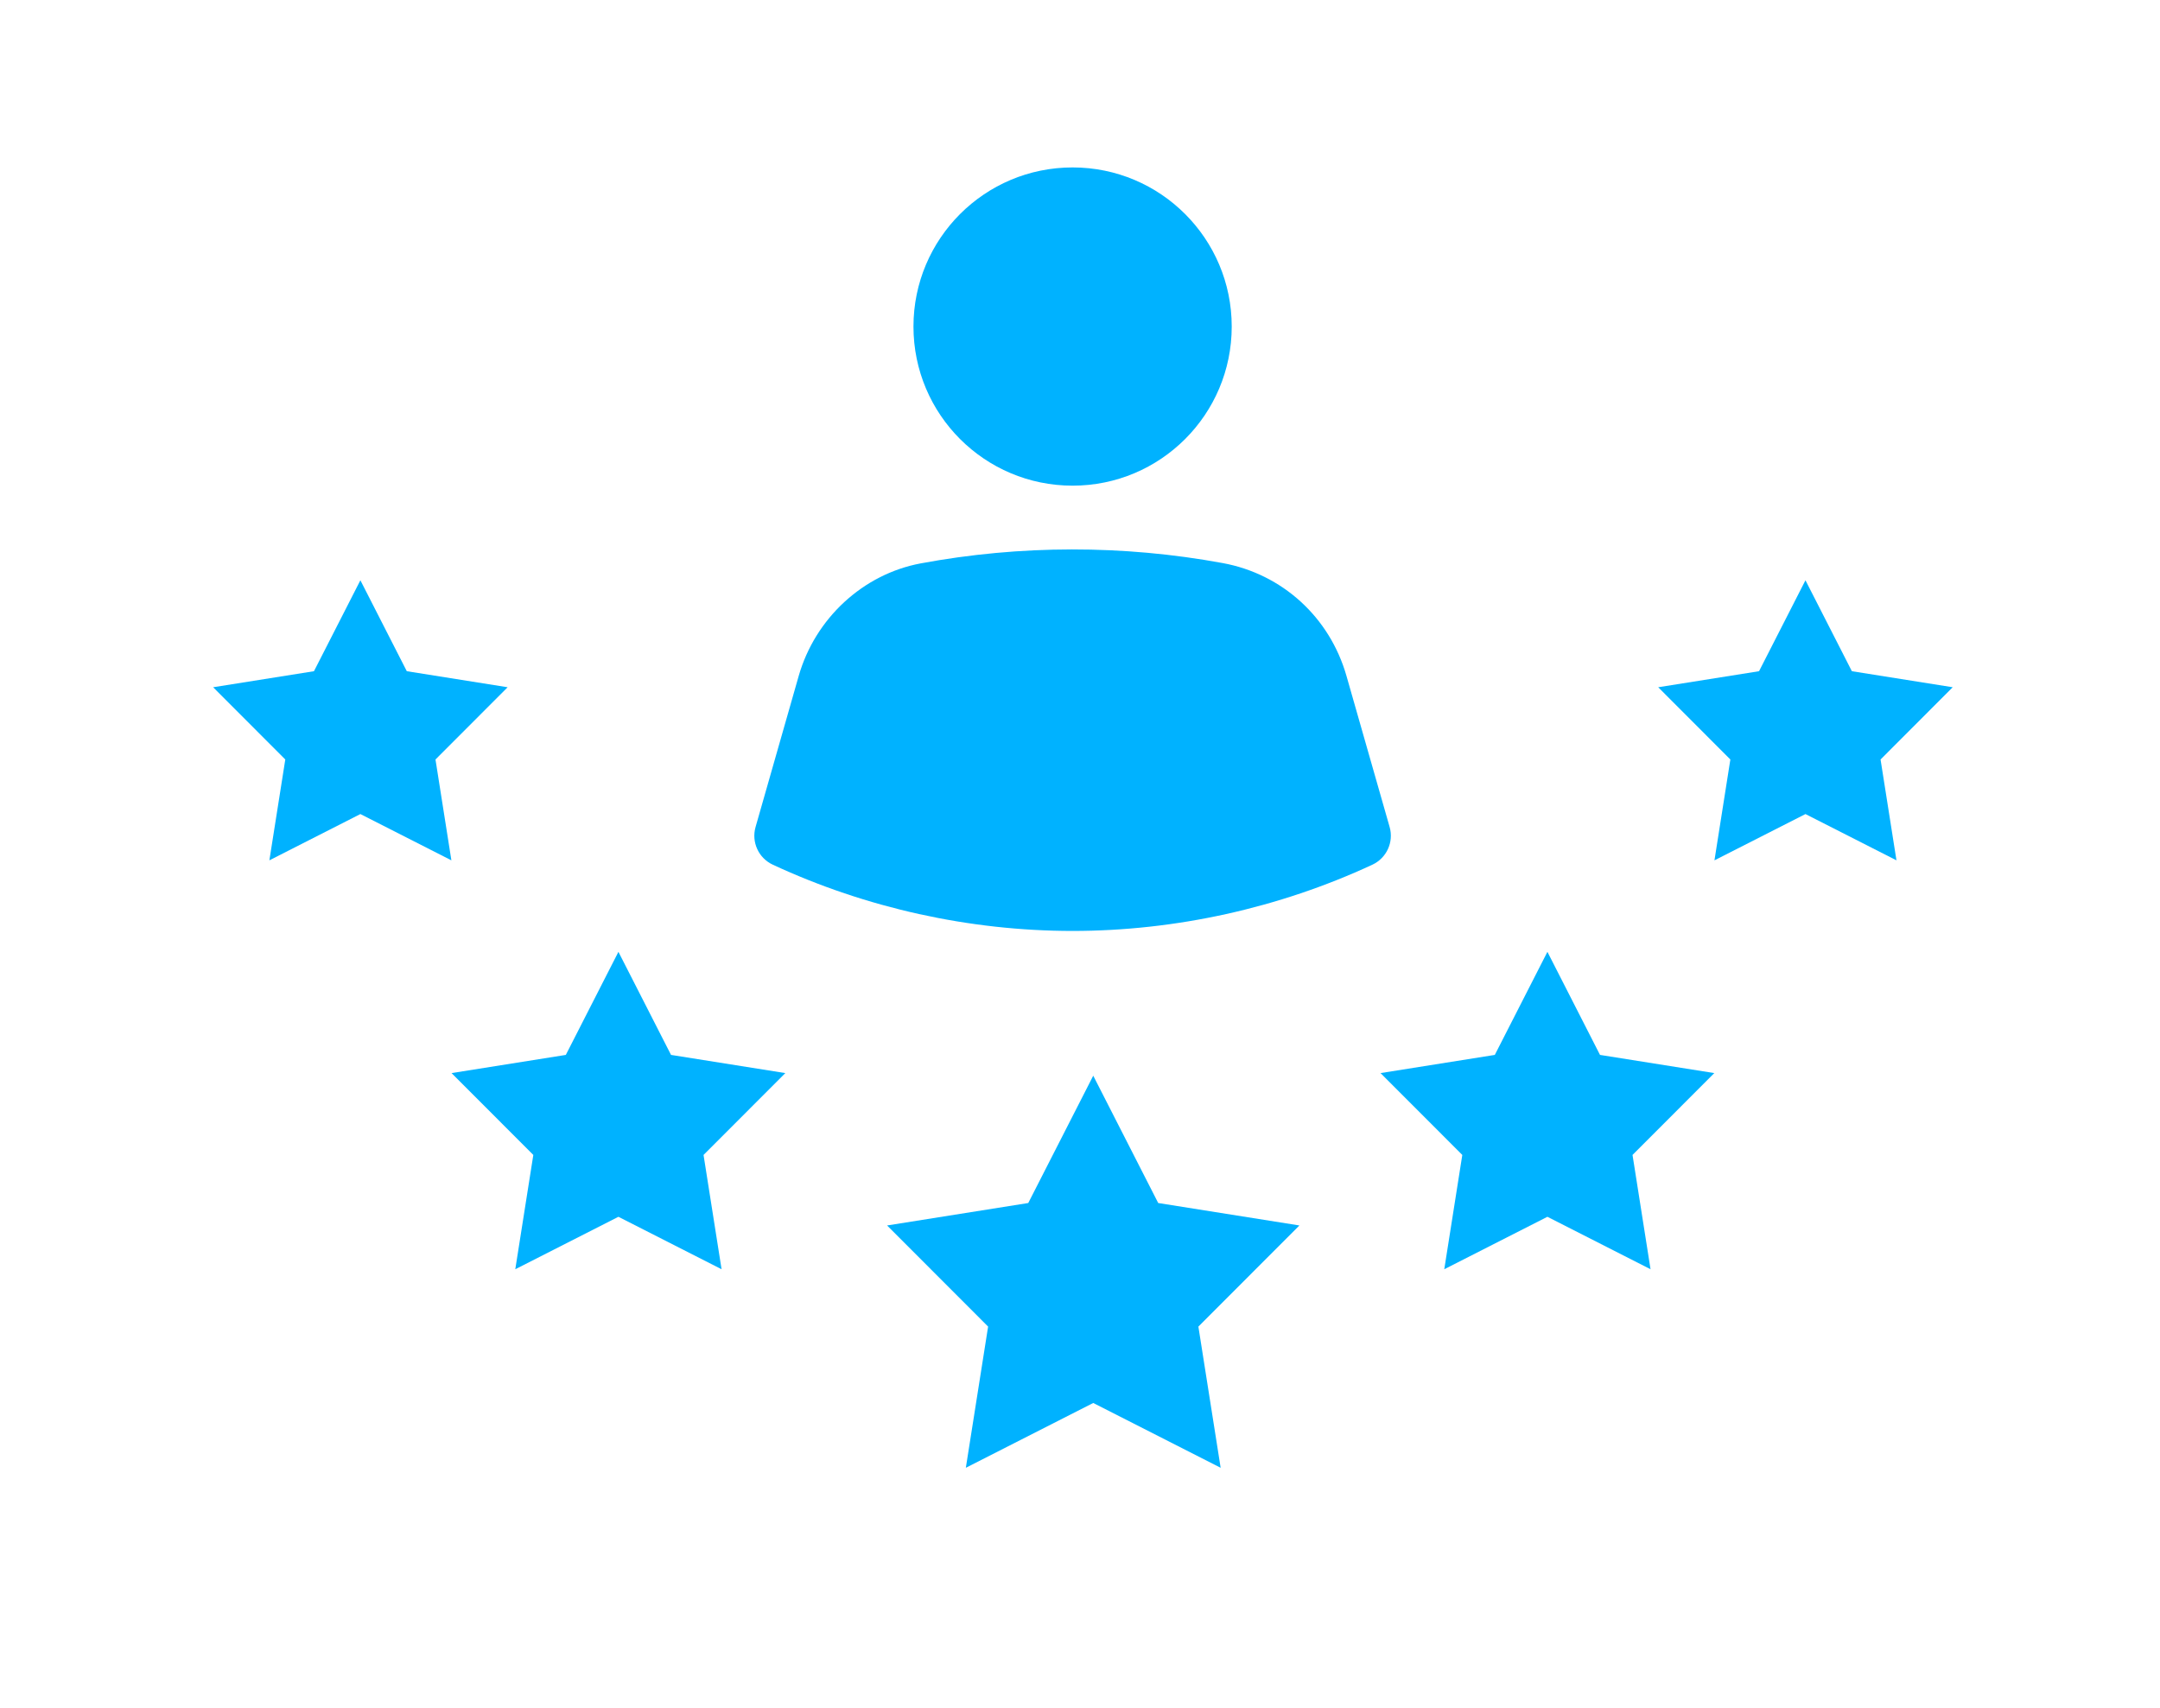
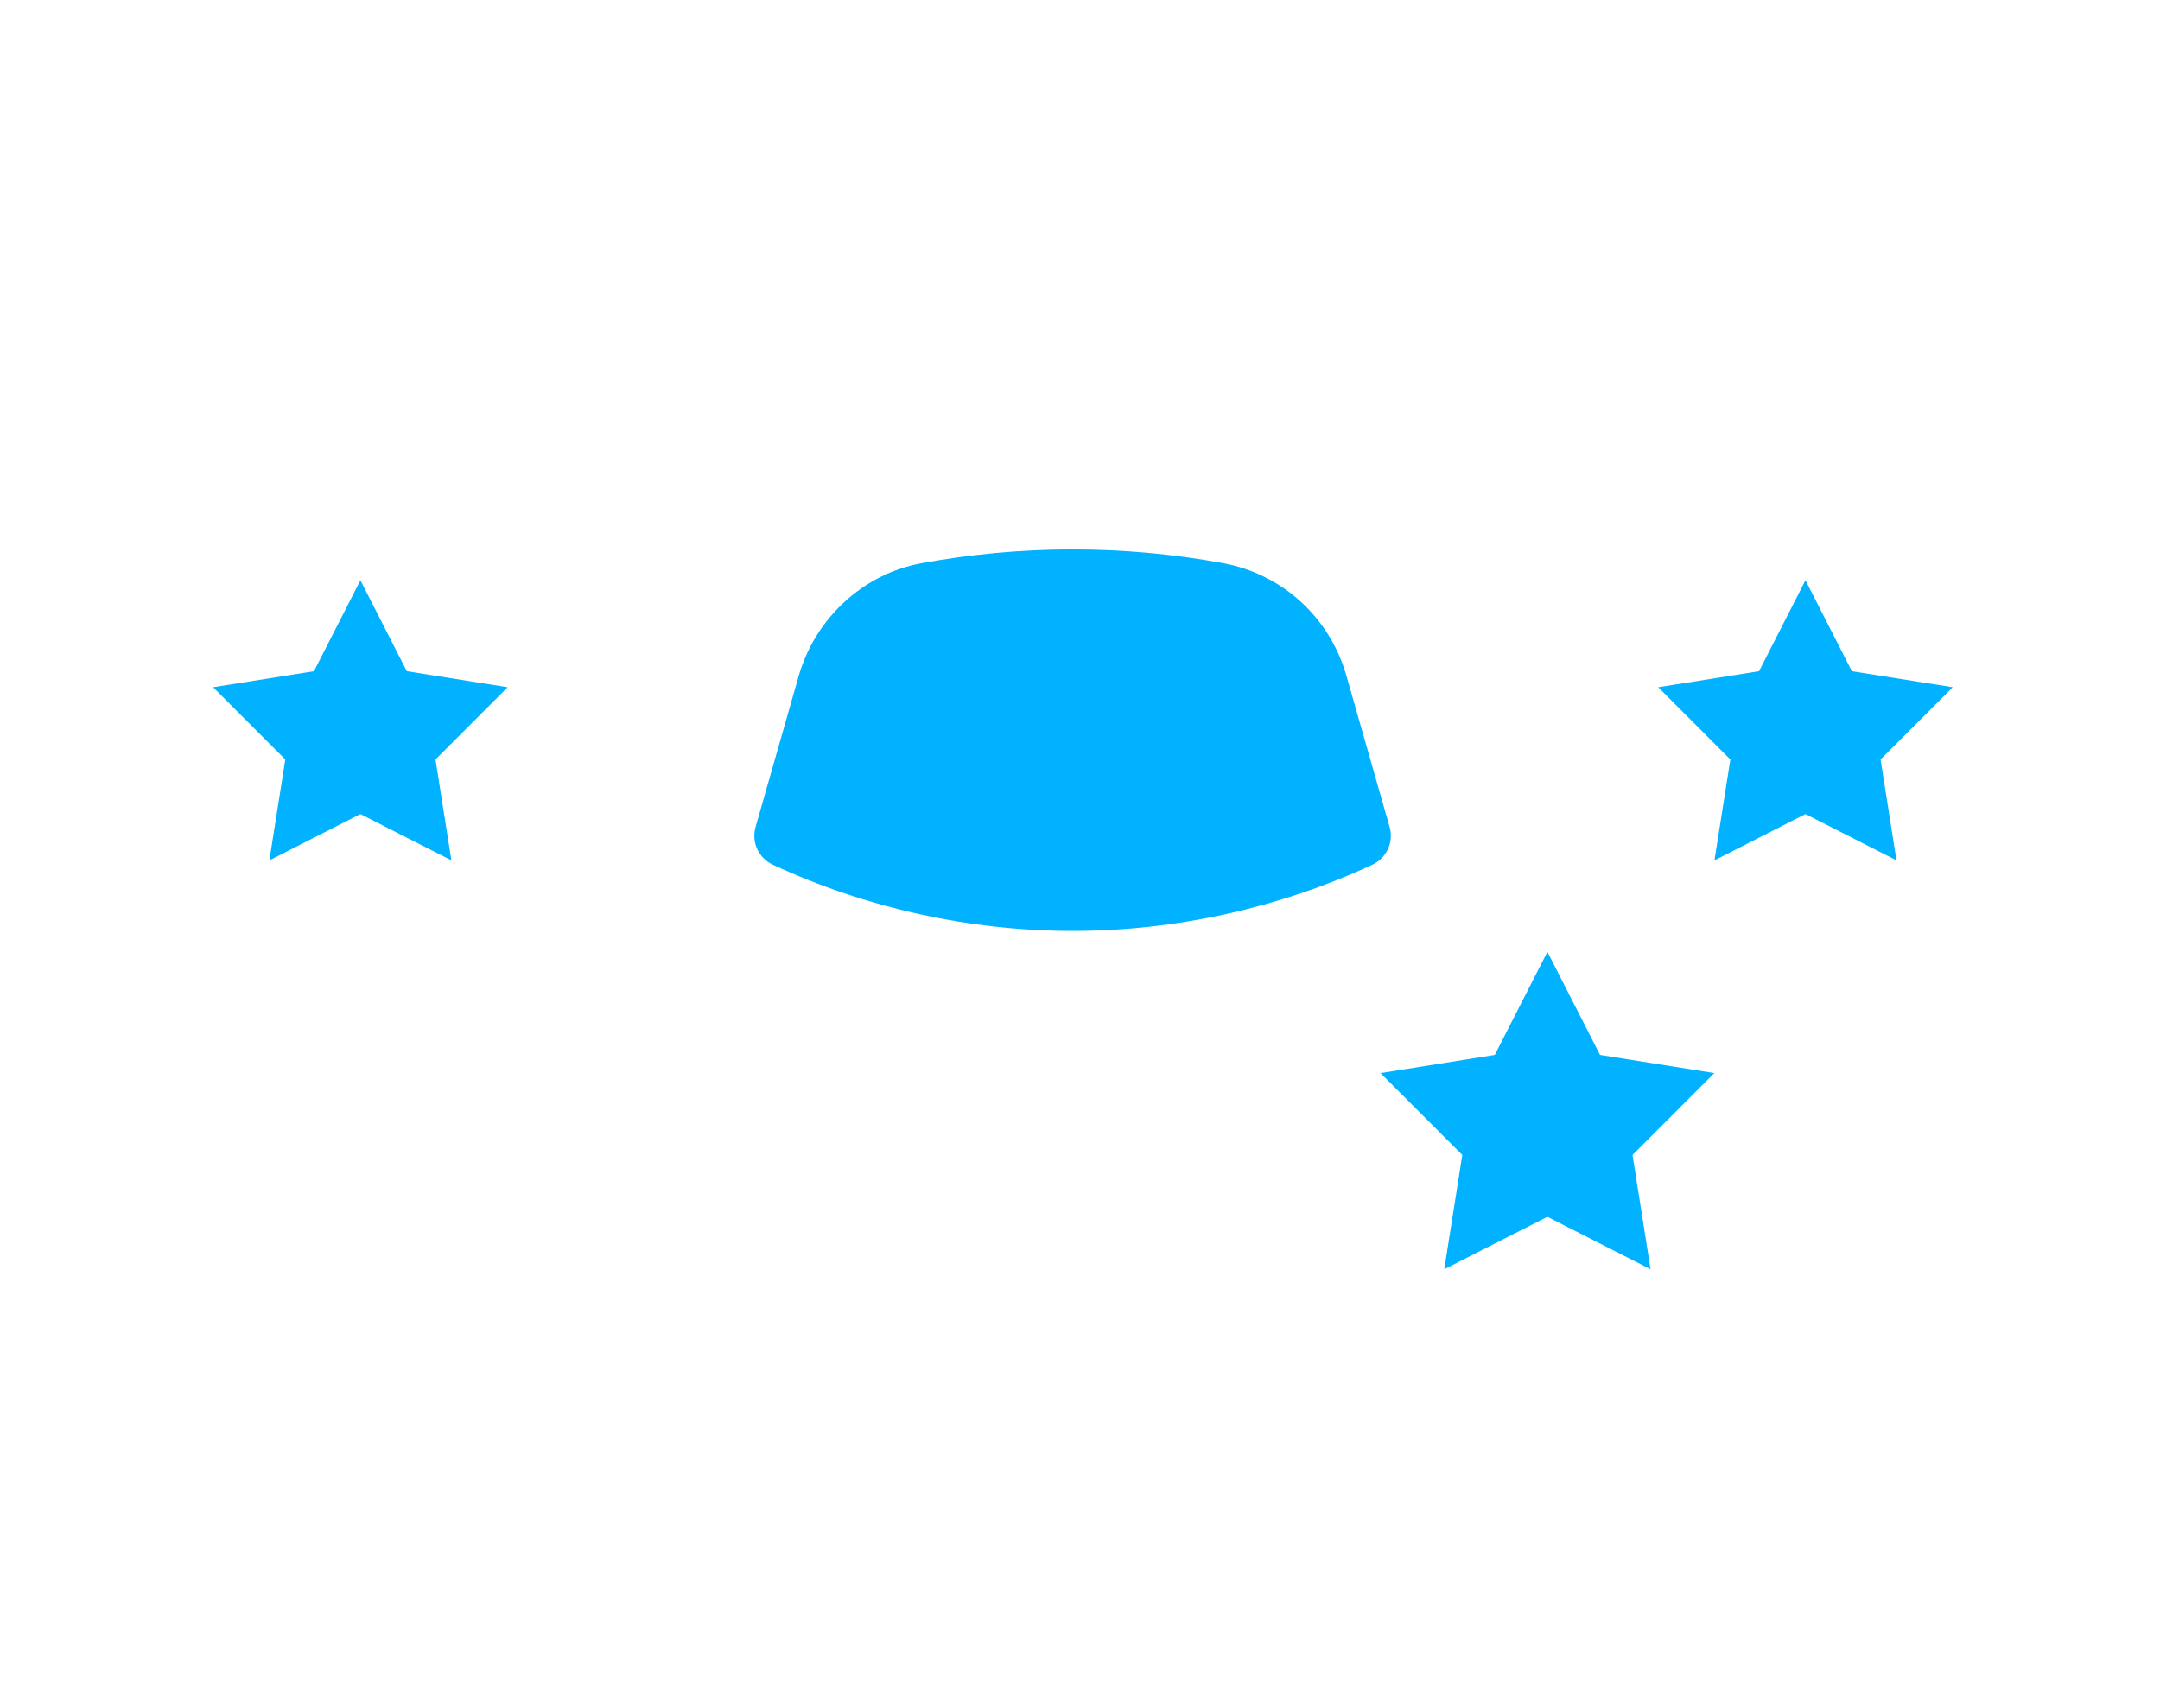
<svg xmlns="http://www.w3.org/2000/svg" width="129" height="102" viewBox="0 0 129 102" fill="none">
  <g filter="url(#filter0_dii_2688_151)">
-     <path d="M73.561 15.504C73.561 20.752 69.306 25.007 64.058 25.007C58.809 25.007 54.554 20.752 54.554 15.504C54.554 10.255 58.809 6 64.058 6C69.306 6 73.561 10.255 73.561 15.504Z" fill="#00B2FF" />
    <path d="M73.022 29.63C76.584 30.284 79.416 32.869 80.415 36.373L82.993 45.398C83.248 46.299 82.81 47.249 81.963 47.645C76.393 50.233 70.201 51.602 64.058 51.602C57.915 51.602 51.722 50.233 46.153 47.645C45.301 47.249 44.868 46.295 45.123 45.398L47.7 36.373C48.685 32.933 51.543 30.291 54.987 29.649C60.929 28.543 67.099 28.539 73.022 29.63Z" fill="#00B2FF" />
    <path d="M24.295 36.089L21.523 30.658L18.751 36.089L12.729 37.047L17.038 41.362L16.088 47.385L21.523 44.621L26.958 47.385L26.008 41.362L30.317 37.047L24.295 36.089Z" fill="#00B2FF" />
    <path d="M110.598 36.089L107.826 30.658L105.054 36.089L99.032 37.047L103.341 41.362L102.391 47.385L107.826 44.621L113.261 47.385L112.311 41.362L116.62 37.047L110.598 36.089Z" fill="#00B2FF" />
-     <path d="M65.291 60.248L69.171 67.852L77.603 69.193L71.57 75.233L72.9 83.666L65.291 79.795L57.682 83.666L59.012 75.233L52.979 69.193L61.41 67.852L65.291 60.248Z" fill="#00B2FF" />
    <path d="M89.273 59.006L92.415 52.85L95.556 59.006L102.381 60.092L97.498 64.981L98.574 71.808L92.415 68.675L86.255 71.808L87.332 64.981L82.448 60.092L89.273 59.006Z" fill="#00B2FF" />
-     <path d="M36.934 52.85L33.792 59.006L26.967 60.092L31.851 64.981L30.774 71.808L36.934 68.675L43.094 71.808L42.017 64.981L46.901 60.092L40.075 59.006L36.934 52.85Z" fill="#00B2FF" />
  </g>
  <defs>
    <filter id="filter0_dii_2688_151" x="0.729" y="0" width="127.892" height="101.666" filterUnits="userSpaceOnUse" color-interpolation-filters="sRGB">
      <feFlood flood-opacity="0" result="BackgroundImageFix" />
      <feColorMatrix in="SourceAlpha" type="matrix" values="0 0 0 0 0 0 0 0 0 0 0 0 0 0 0 0 0 0 127 0" result="hardAlpha" />
      <feOffset dy="6" />
      <feGaussianBlur stdDeviation="6" />
      <feComposite in2="hardAlpha" operator="out" />
      <feColorMatrix type="matrix" values="0 0 0 0 0.788 0 0 0 0 0.871 0 0 0 0 0.949 0 0 0 0.57 0" />
      <feBlend mode="normal" in2="BackgroundImageFix" result="effect1_dropShadow_2688_151" />
      <feBlend mode="normal" in="SourceGraphic" in2="effect1_dropShadow_2688_151" result="shape" />
      <feColorMatrix in="SourceAlpha" type="matrix" values="0 0 0 0 0 0 0 0 0 0 0 0 0 0 0 0 0 0 127 0" result="hardAlpha" />
      <feOffset dy="4" />
      <feGaussianBlur stdDeviation="2" />
      <feComposite in2="hardAlpha" operator="arithmetic" k2="-1" k3="1" />
      <feColorMatrix type="matrix" values="0 0 0 0 1 0 0 0 0 1 0 0 0 0 1 0 0 0 0.38 0" />
      <feBlend mode="normal" in2="shape" result="effect2_innerShadow_2688_151" />
      <feColorMatrix in="SourceAlpha" type="matrix" values="0 0 0 0 0 0 0 0 0 0 0 0 0 0 0 0 0 0 127 0" result="hardAlpha" />
      <feOffset dy="-6" />
      <feGaussianBlur stdDeviation="5" />
      <feComposite in2="hardAlpha" operator="arithmetic" k2="-1" k3="1" />
      <feColorMatrix type="matrix" values="0 0 0 0 0 0 0 0 0 0.475 0 0 0 0 0.91 0 0 0 0.25 0" />
      <feBlend mode="normal" in2="effect2_innerShadow_2688_151" result="effect3_innerShadow_2688_151" />
    </filter>
  </defs>
</svg>